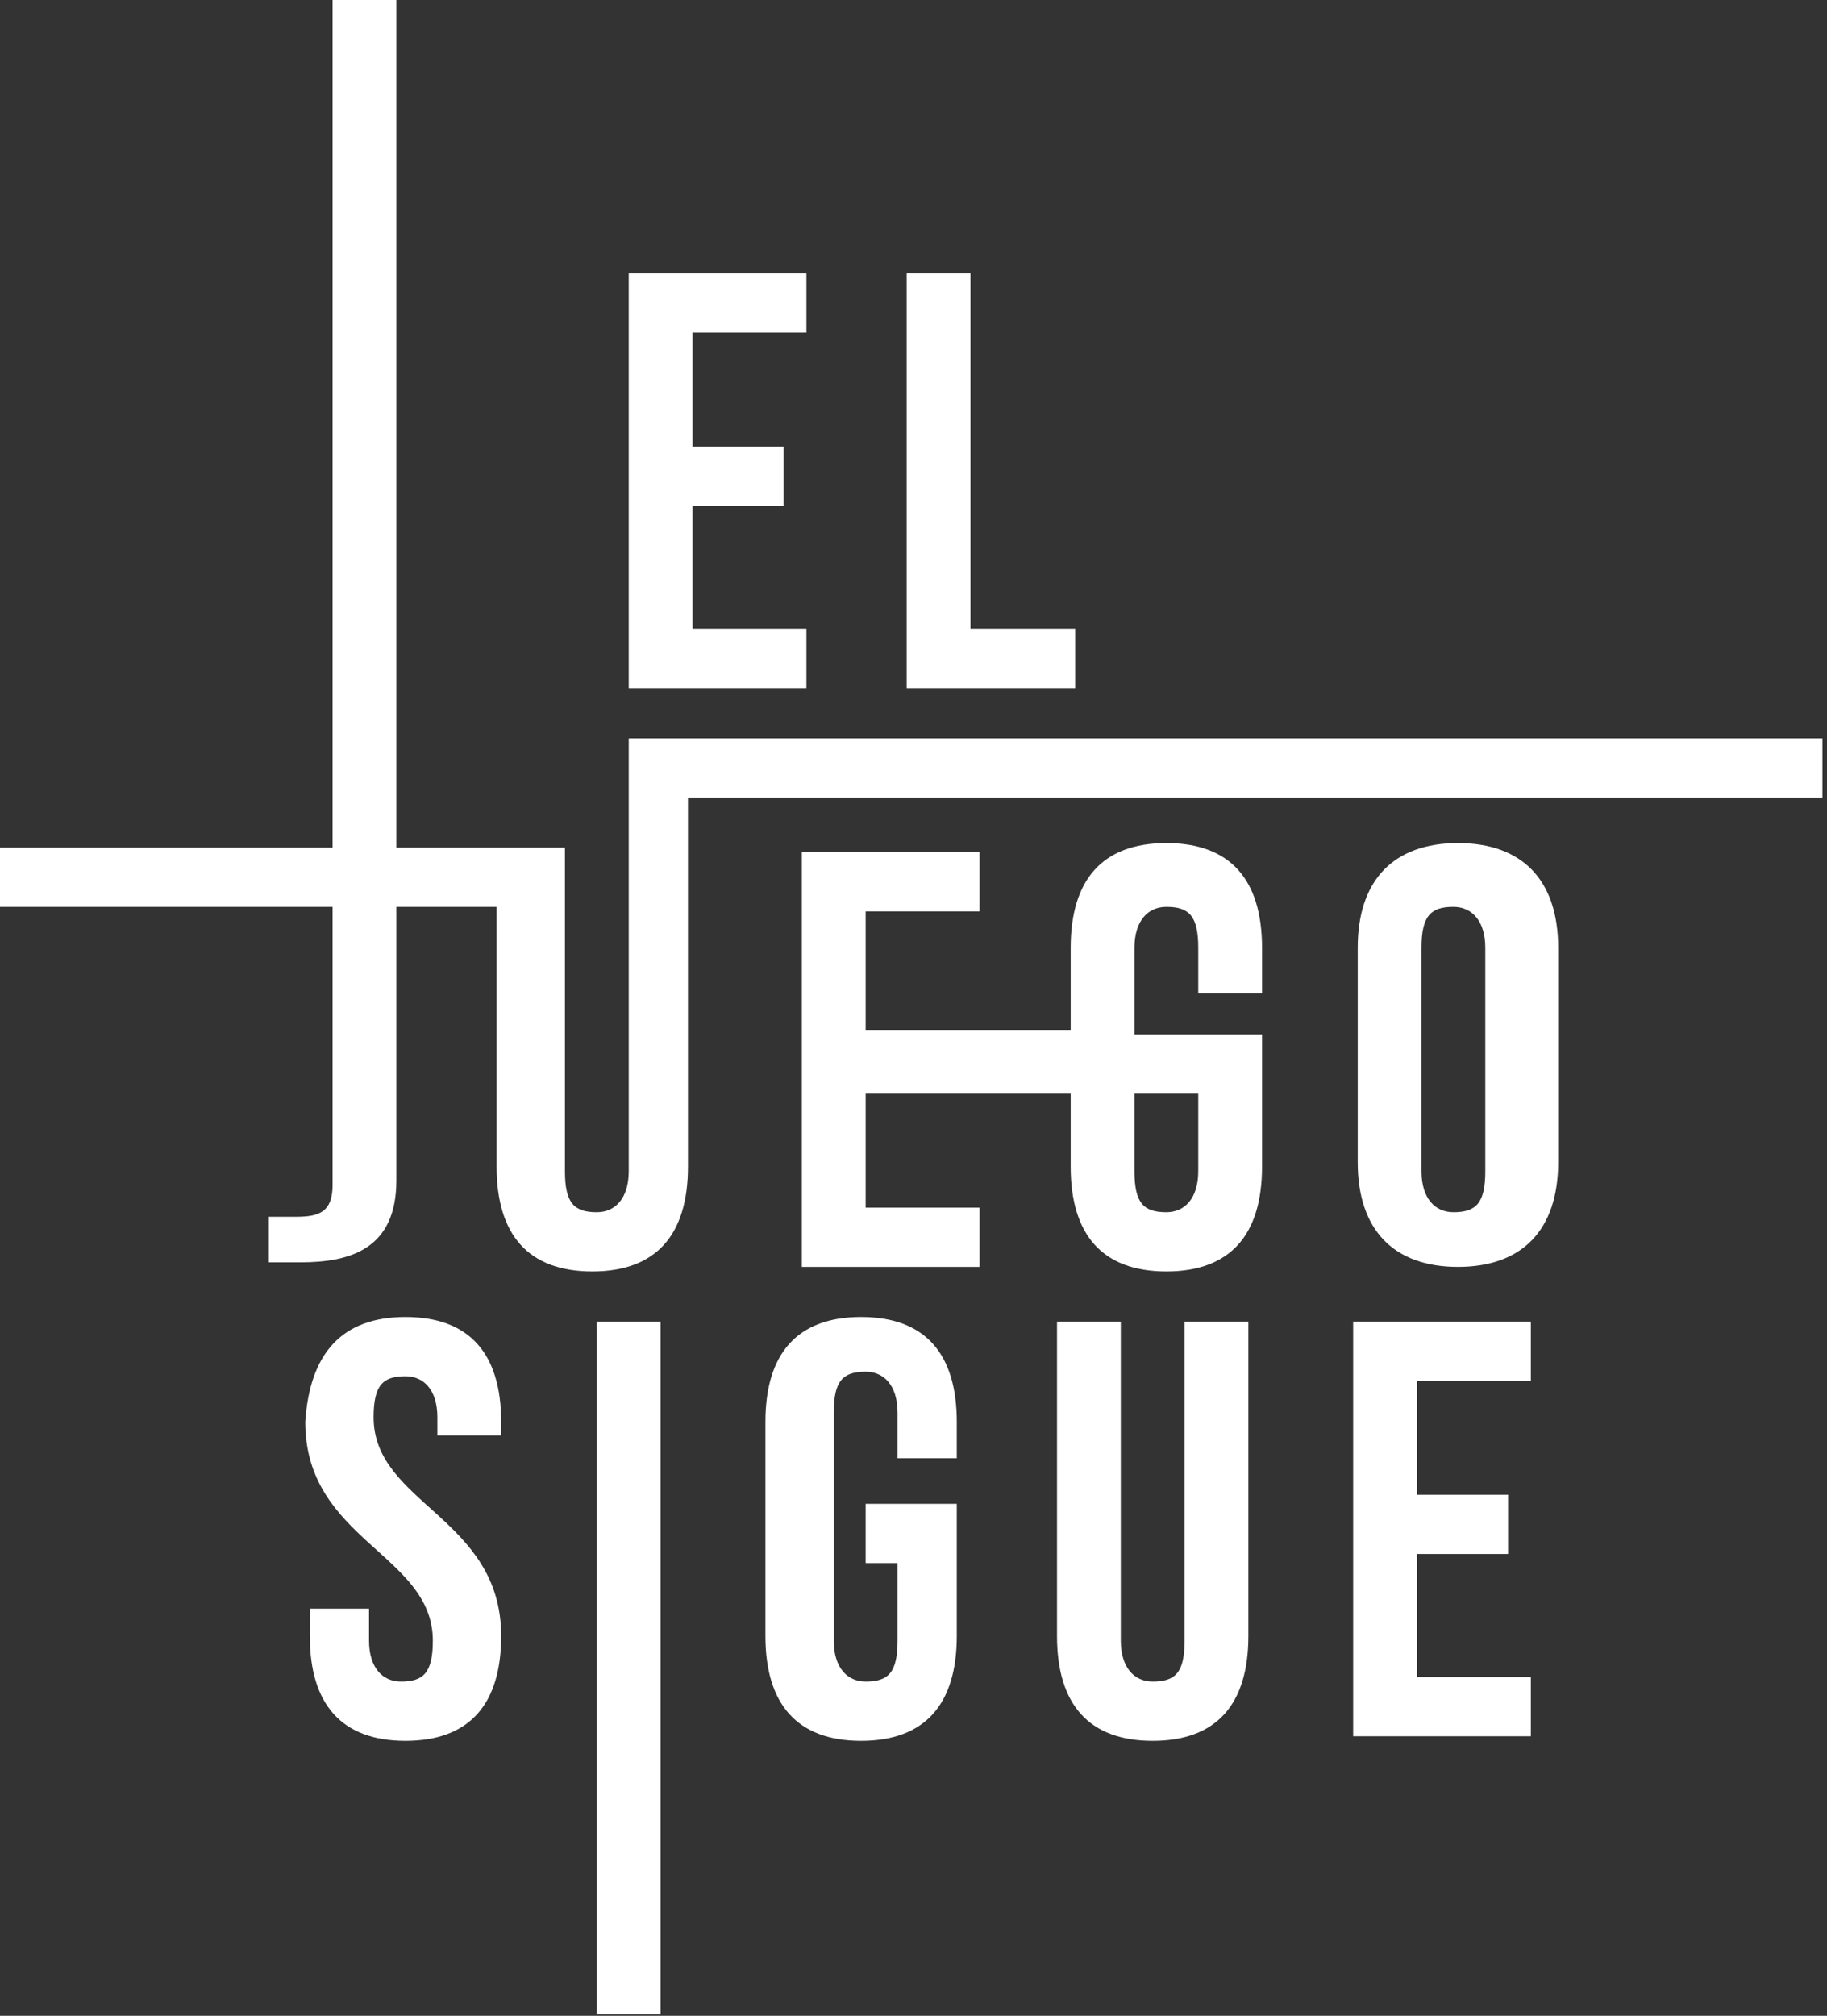
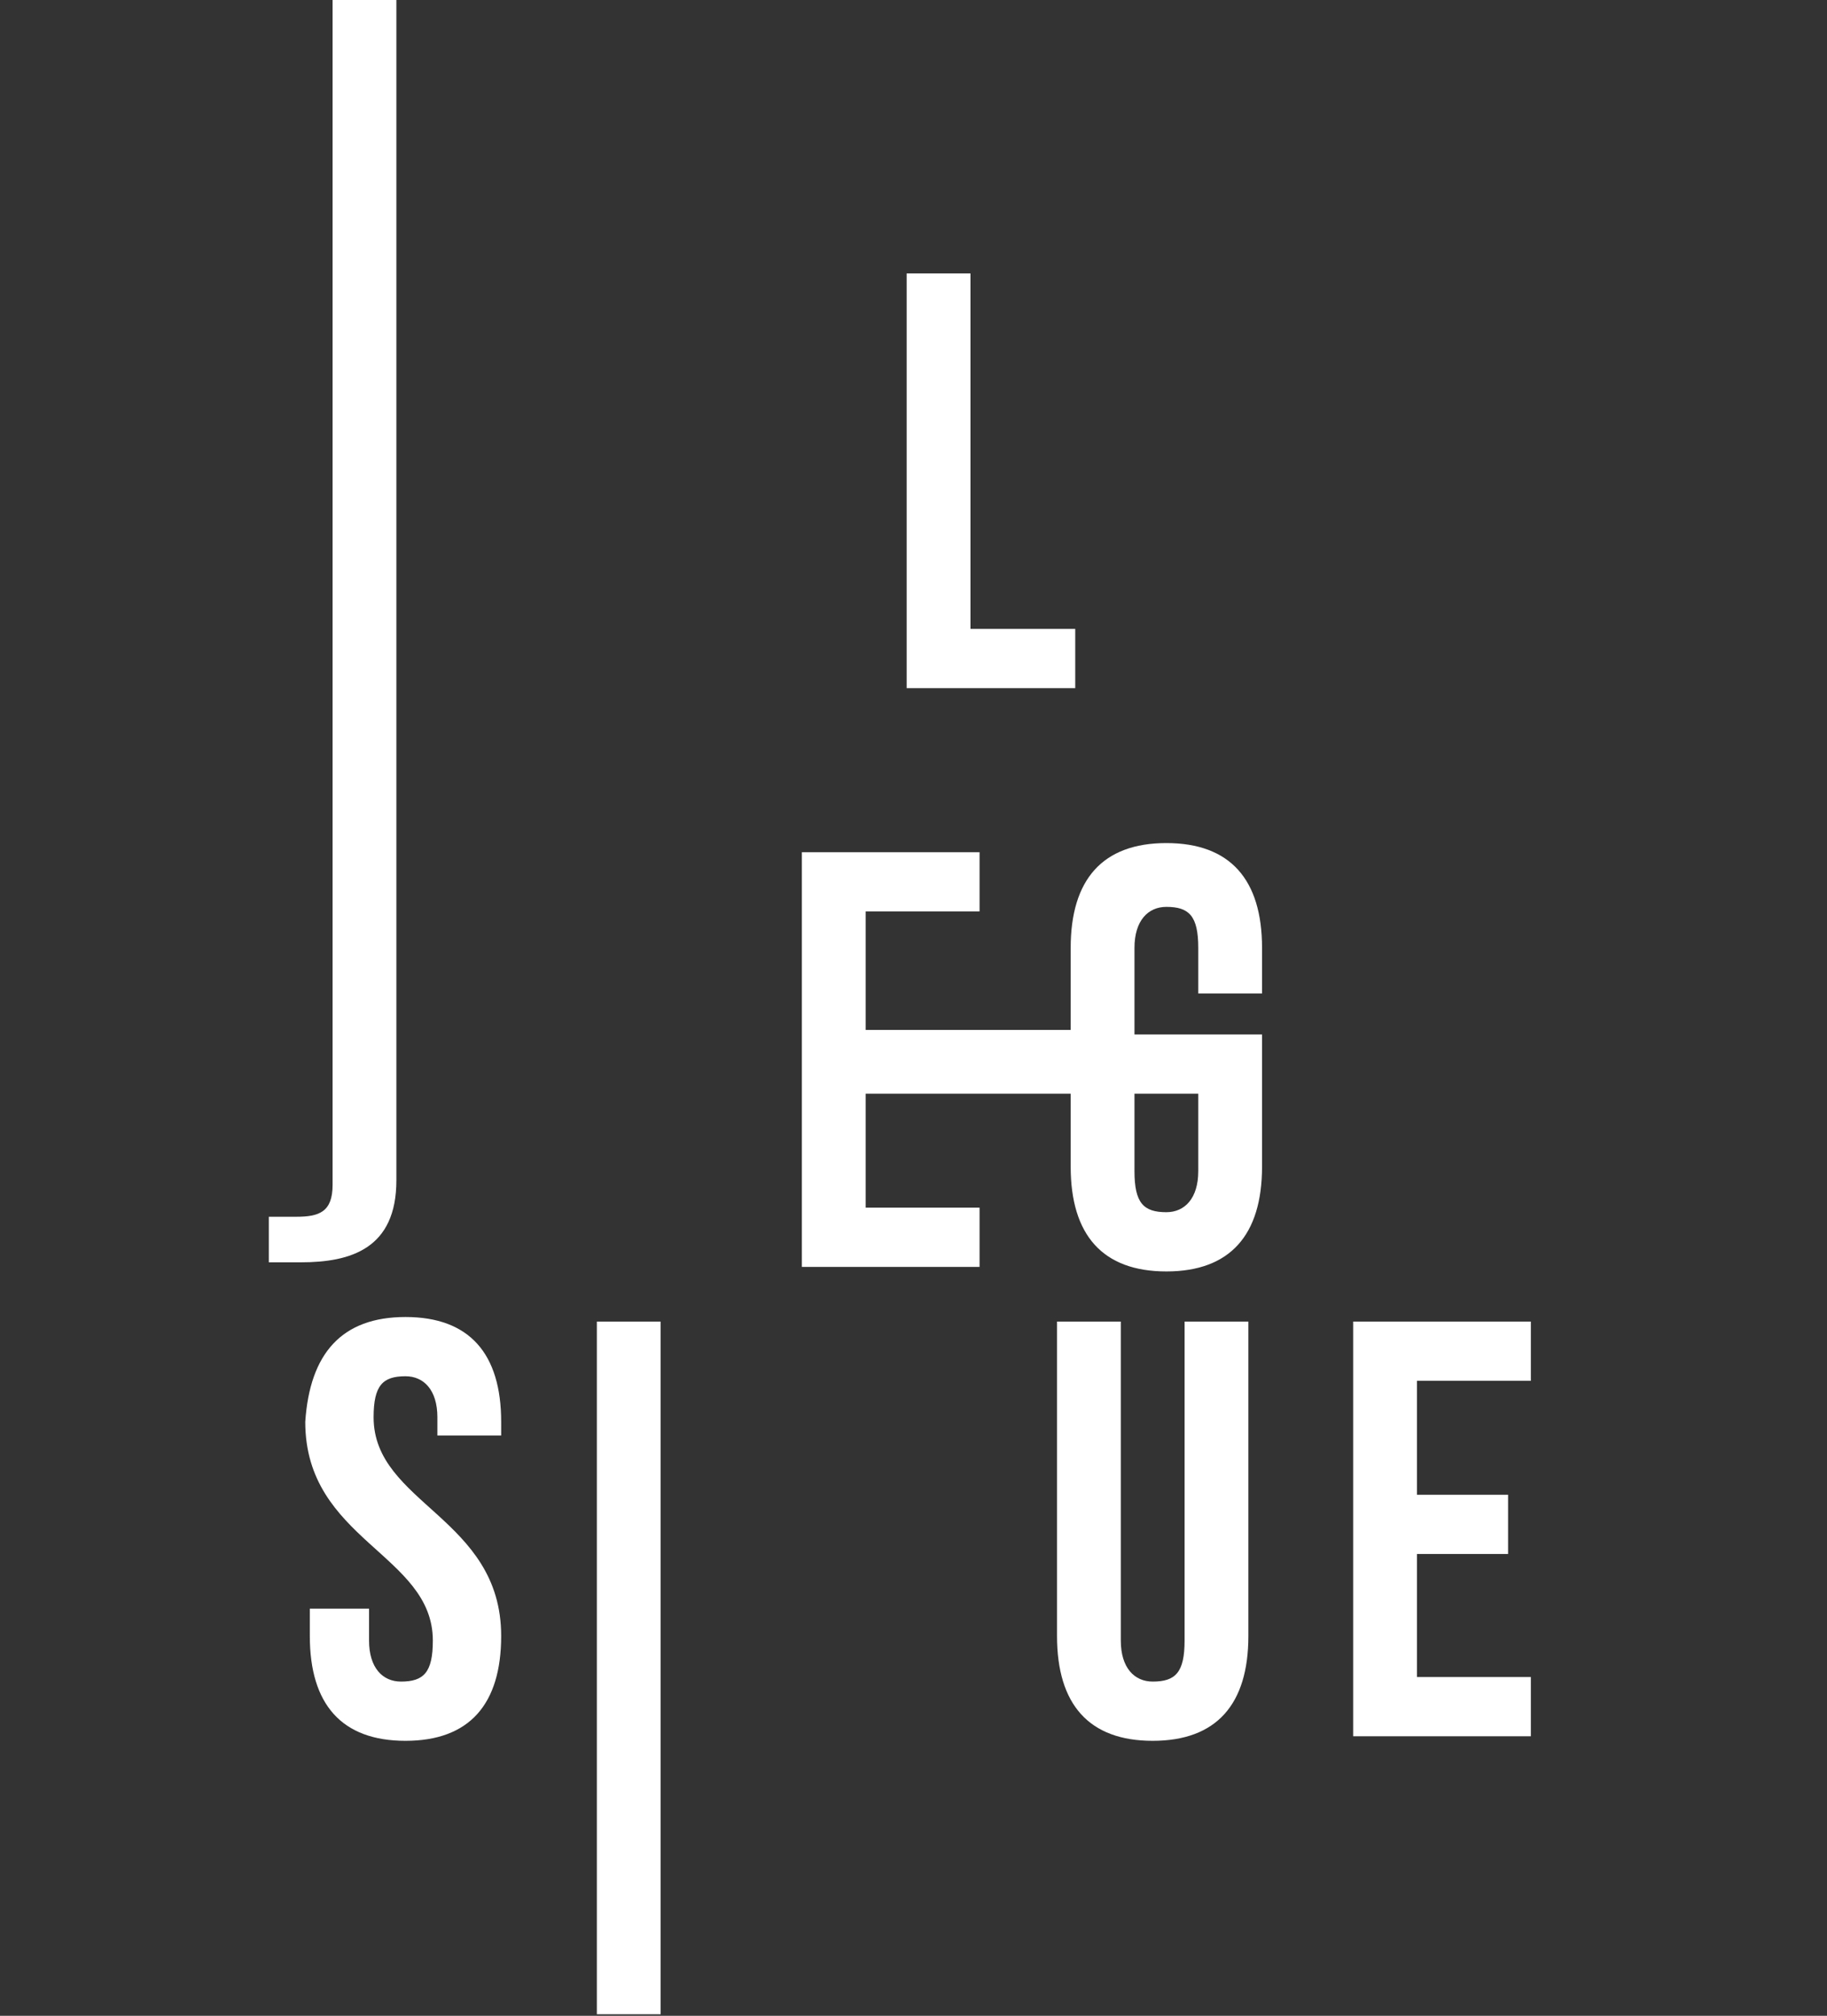
<svg xmlns="http://www.w3.org/2000/svg" width="388" height="428" viewBox="0 0 388 428" fill="none">
  <rect x="0" y="0" width="388" height="428" fill="#333333" stroke="none" />
  <g clip-path="url(#clip0_136_25)">
-     <path d="M147.072 94.823H166.424V107.402H147.072V133.526H171.262V146.105H133.526V58.055H171.262V70.633H147.072V94.823Z" fill="white" />
    <path d="M192.549 58.055H206.095V133.526H228.349V146.105H192.549V58.055Z" fill="white" />
    <path d="M58.055 258.344C59.99 258.344 60.958 258.344 62.893 258.344C67.731 258.344 70.633 257.377 70.633 251.571V0H84.18V250.604C84.18 265.117 74.504 268.02 63.861 268.02C60.958 268.02 59.023 268.02 57.087 268.02V258.344H58.055Z" fill="white" />
    <path d="M268.02 209.965V201.257C268.02 186.743 261.247 179.003 247.701 179.003C234.155 179.003 227.381 186.743 227.381 201.257V218.673H183.84V193.516H208.03V180.938H170.294V268.988H208.03V256.409H183.84V232.219H227.381V247.701C227.381 262.214 234.155 269.955 247.701 269.955C261.247 269.955 268.02 262.214 268.02 247.701V219.641H240.928V201.257C240.928 195.451 243.83 192.549 247.701 192.549C252.539 192.549 254.474 194.484 254.474 201.257V210.933H268.02V209.965ZM254.474 232.219V248.668C254.474 254.474 251.571 257.377 247.701 257.377C242.863 257.377 240.928 255.441 240.928 248.668V232.219H254.474Z" fill="white" />
-     <path d="M288.339 201.257C288.339 186.743 296.08 179.003 309.626 179.003C323.172 179.003 330.913 186.743 330.913 201.257V246.733C330.913 261.247 323.172 268.988 309.626 268.988C296.08 268.988 288.339 261.247 288.339 246.733V201.257ZM301.885 248.668C301.885 254.474 304.788 257.377 308.658 257.377C313.496 257.377 315.431 255.441 315.431 248.668V201.257C315.431 195.451 312.529 192.549 308.658 192.549C303.82 192.549 301.885 194.484 301.885 201.257V248.668Z" fill="white" />
    <path d="M86.115 279.631C99.661 279.631 106.434 287.372 106.434 301.885V304.788H92.888V300.918C92.888 295.112 89.985 292.209 86.115 292.209C81.277 292.209 79.342 294.145 79.342 300.918C79.342 319.302 106.434 322.205 106.434 347.362C106.434 361.875 99.661 369.616 86.115 369.616C72.569 369.616 65.796 361.875 65.796 347.362V341.556H78.374V348.329C78.374 354.135 81.277 357.037 85.147 357.037C89.985 357.037 91.92 355.102 91.92 348.329C91.92 329.945 64.828 327.042 64.828 301.885C65.796 287.372 72.569 279.631 86.115 279.631Z" fill="white" />
    <path d="M140.299 280.599H126.753V427.671H140.299V280.599Z" fill="white" />
-     <path d="M183.841 319.302H203.192V347.362C203.192 361.875 196.419 369.616 182.873 369.616C169.327 369.616 162.554 361.875 162.554 347.362V301.885C162.554 287.372 169.327 279.631 182.873 279.631C196.419 279.631 203.192 287.372 203.192 301.885V309.626H190.614V299.95C190.614 294.145 187.711 291.242 183.841 291.242C179.003 291.242 177.067 293.177 177.067 299.95V348.329C177.067 354.135 179.97 357.037 183.841 357.037C188.678 357.037 190.614 355.102 190.614 348.329V331.88H183.841V319.302Z" fill="white" />
    <path d="M238.025 280.599V348.329C238.025 354.135 240.928 357.037 244.798 357.037C249.636 357.037 251.571 355.102 251.571 348.329V280.599H265.117V347.362C265.117 361.875 258.344 369.616 244.798 369.616C231.252 369.616 224.479 361.875 224.479 347.362V280.599H238.025Z" fill="white" />
    <path d="M300.918 317.367H320.269V329.945H300.918V356.07H325.107V368.648H287.372V280.599H325.107V293.177H300.918V317.367Z" fill="white" />
-     <path d="M388 156.748H133.526V169.327V248.668C133.526 254.474 130.623 257.377 126.753 257.377C121.915 257.377 119.98 255.441 119.98 248.668V192.549V179.97H0V192.549H105.466V247.701C105.466 262.214 112.239 269.955 125.786 269.955C139.332 269.955 146.105 262.214 146.105 247.701V169.327H387.032V156.748H388Z" fill="white" />
  </g>
  <defs>
    <clipPath id="clip0_136_25">
      <rect width="388" height="427.671" fill="white" />
    </clipPath>
  </defs>
</svg>